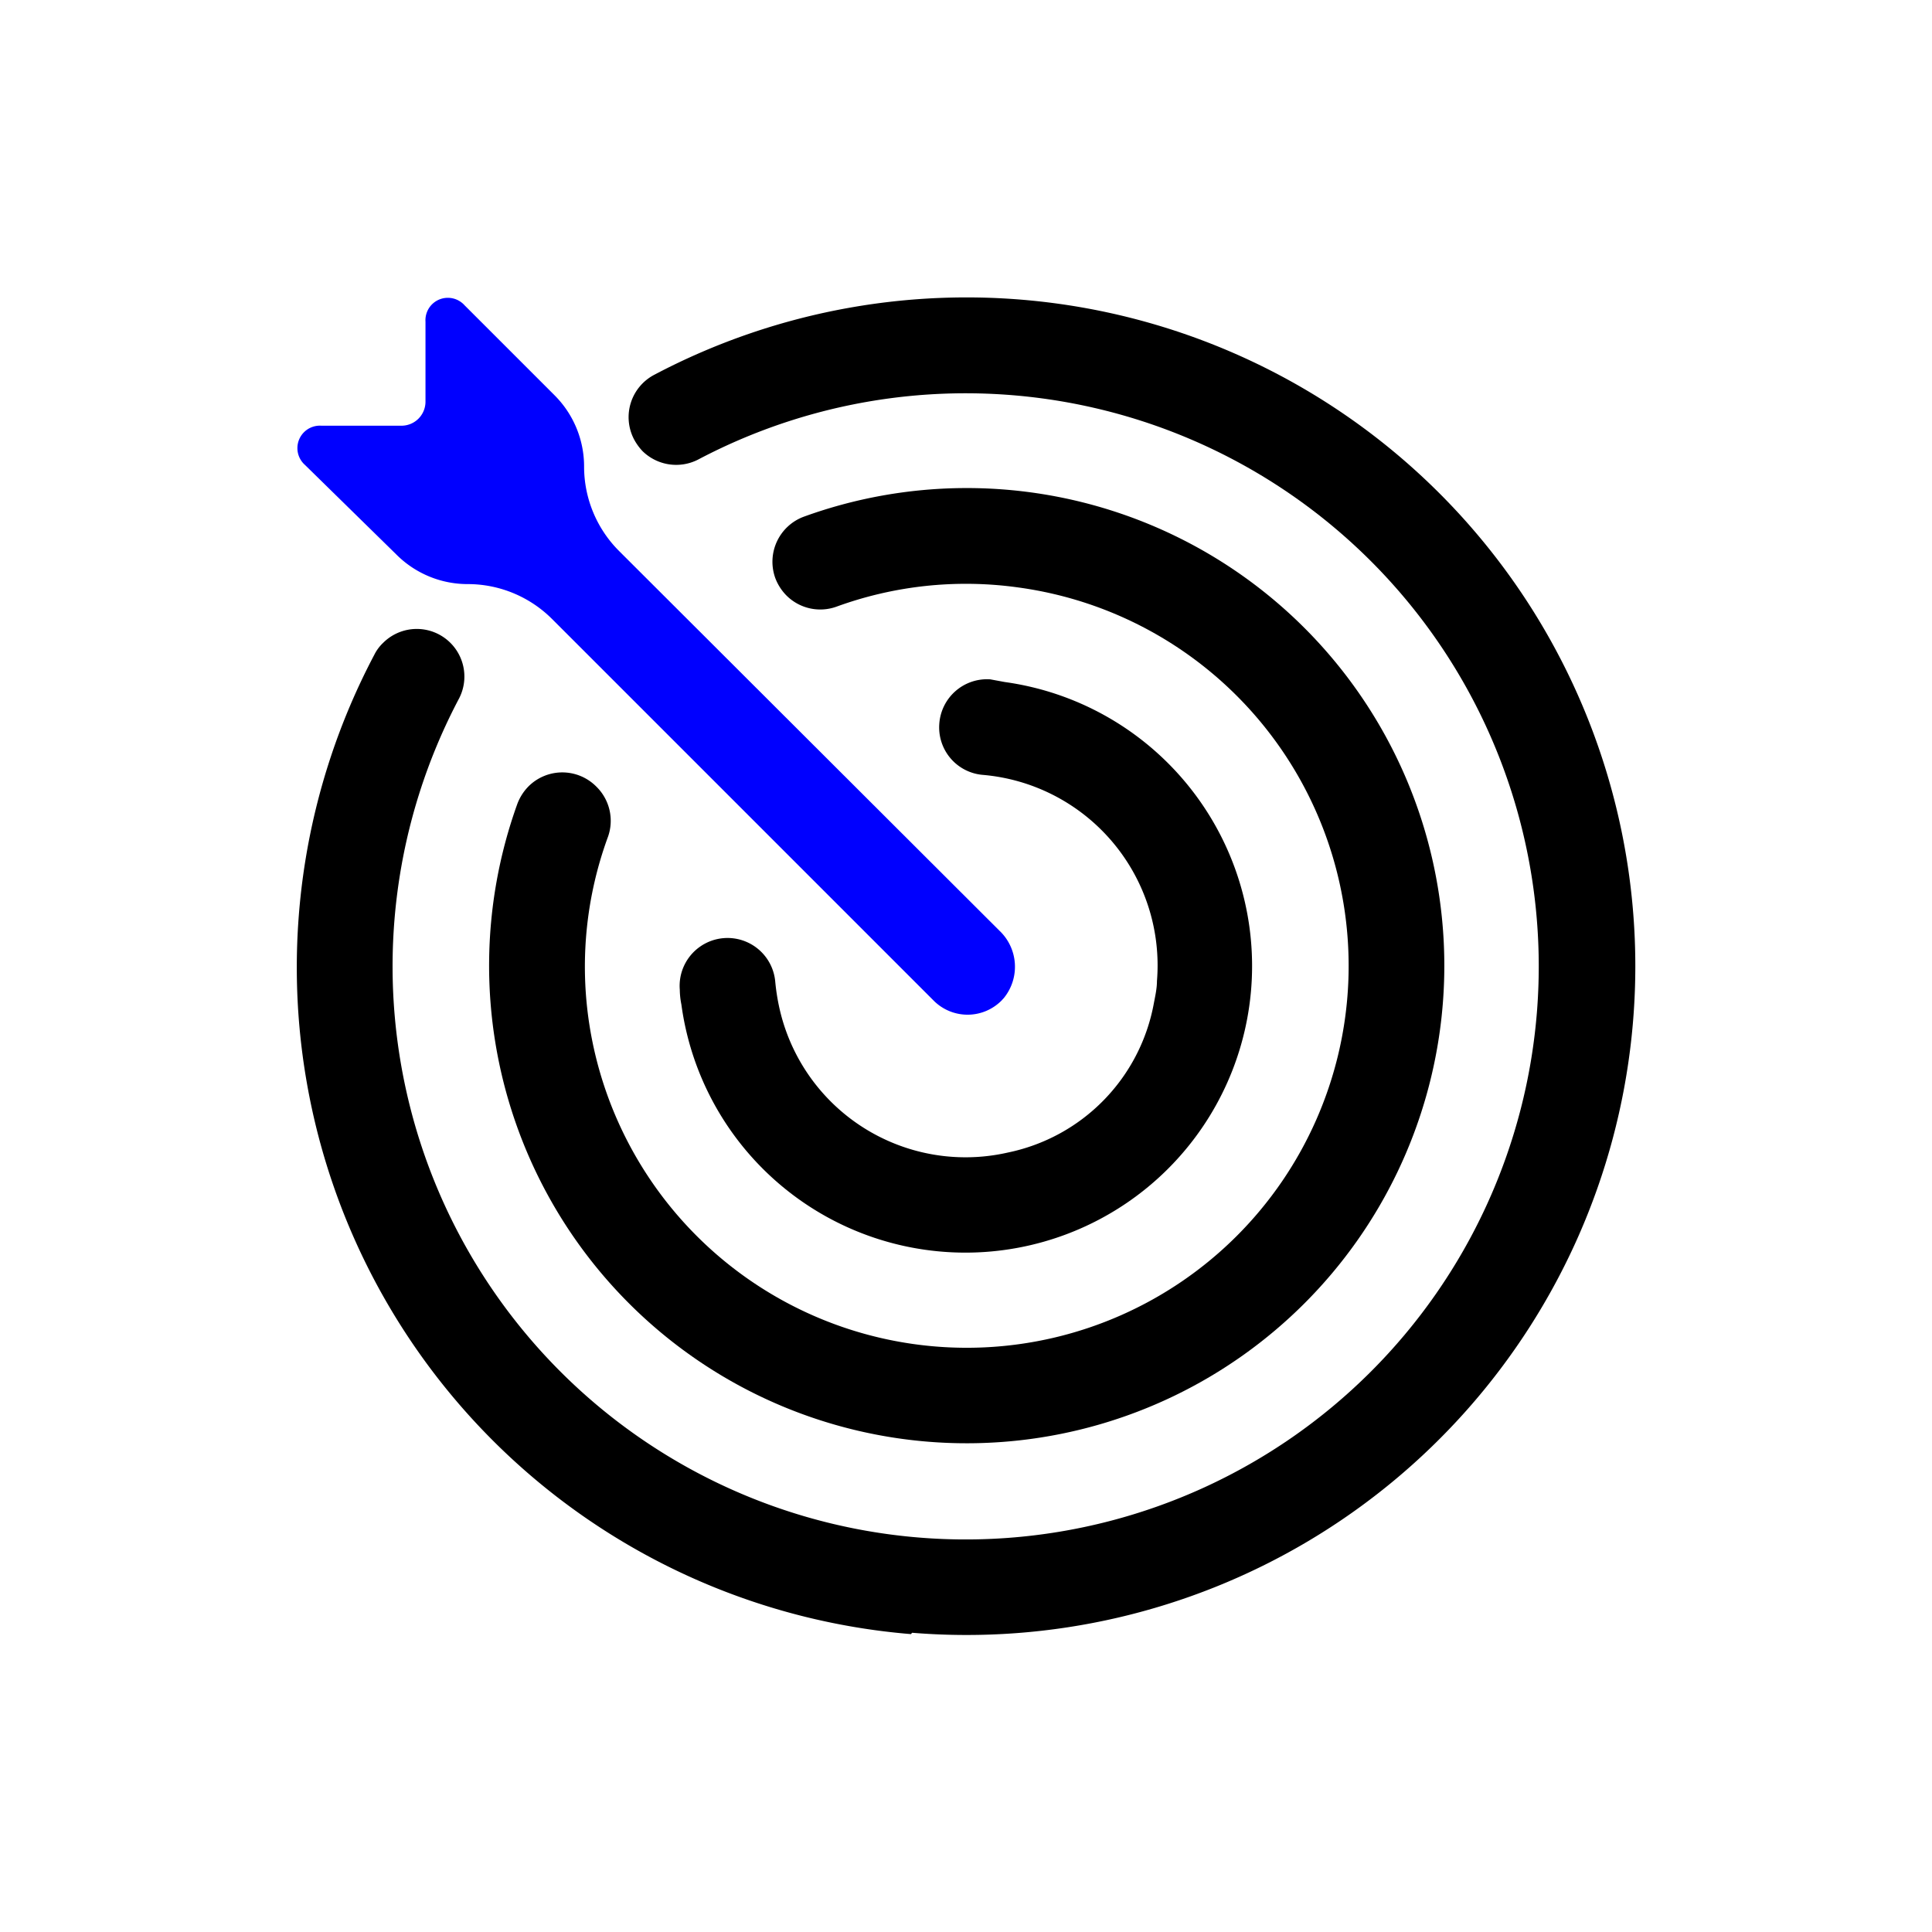
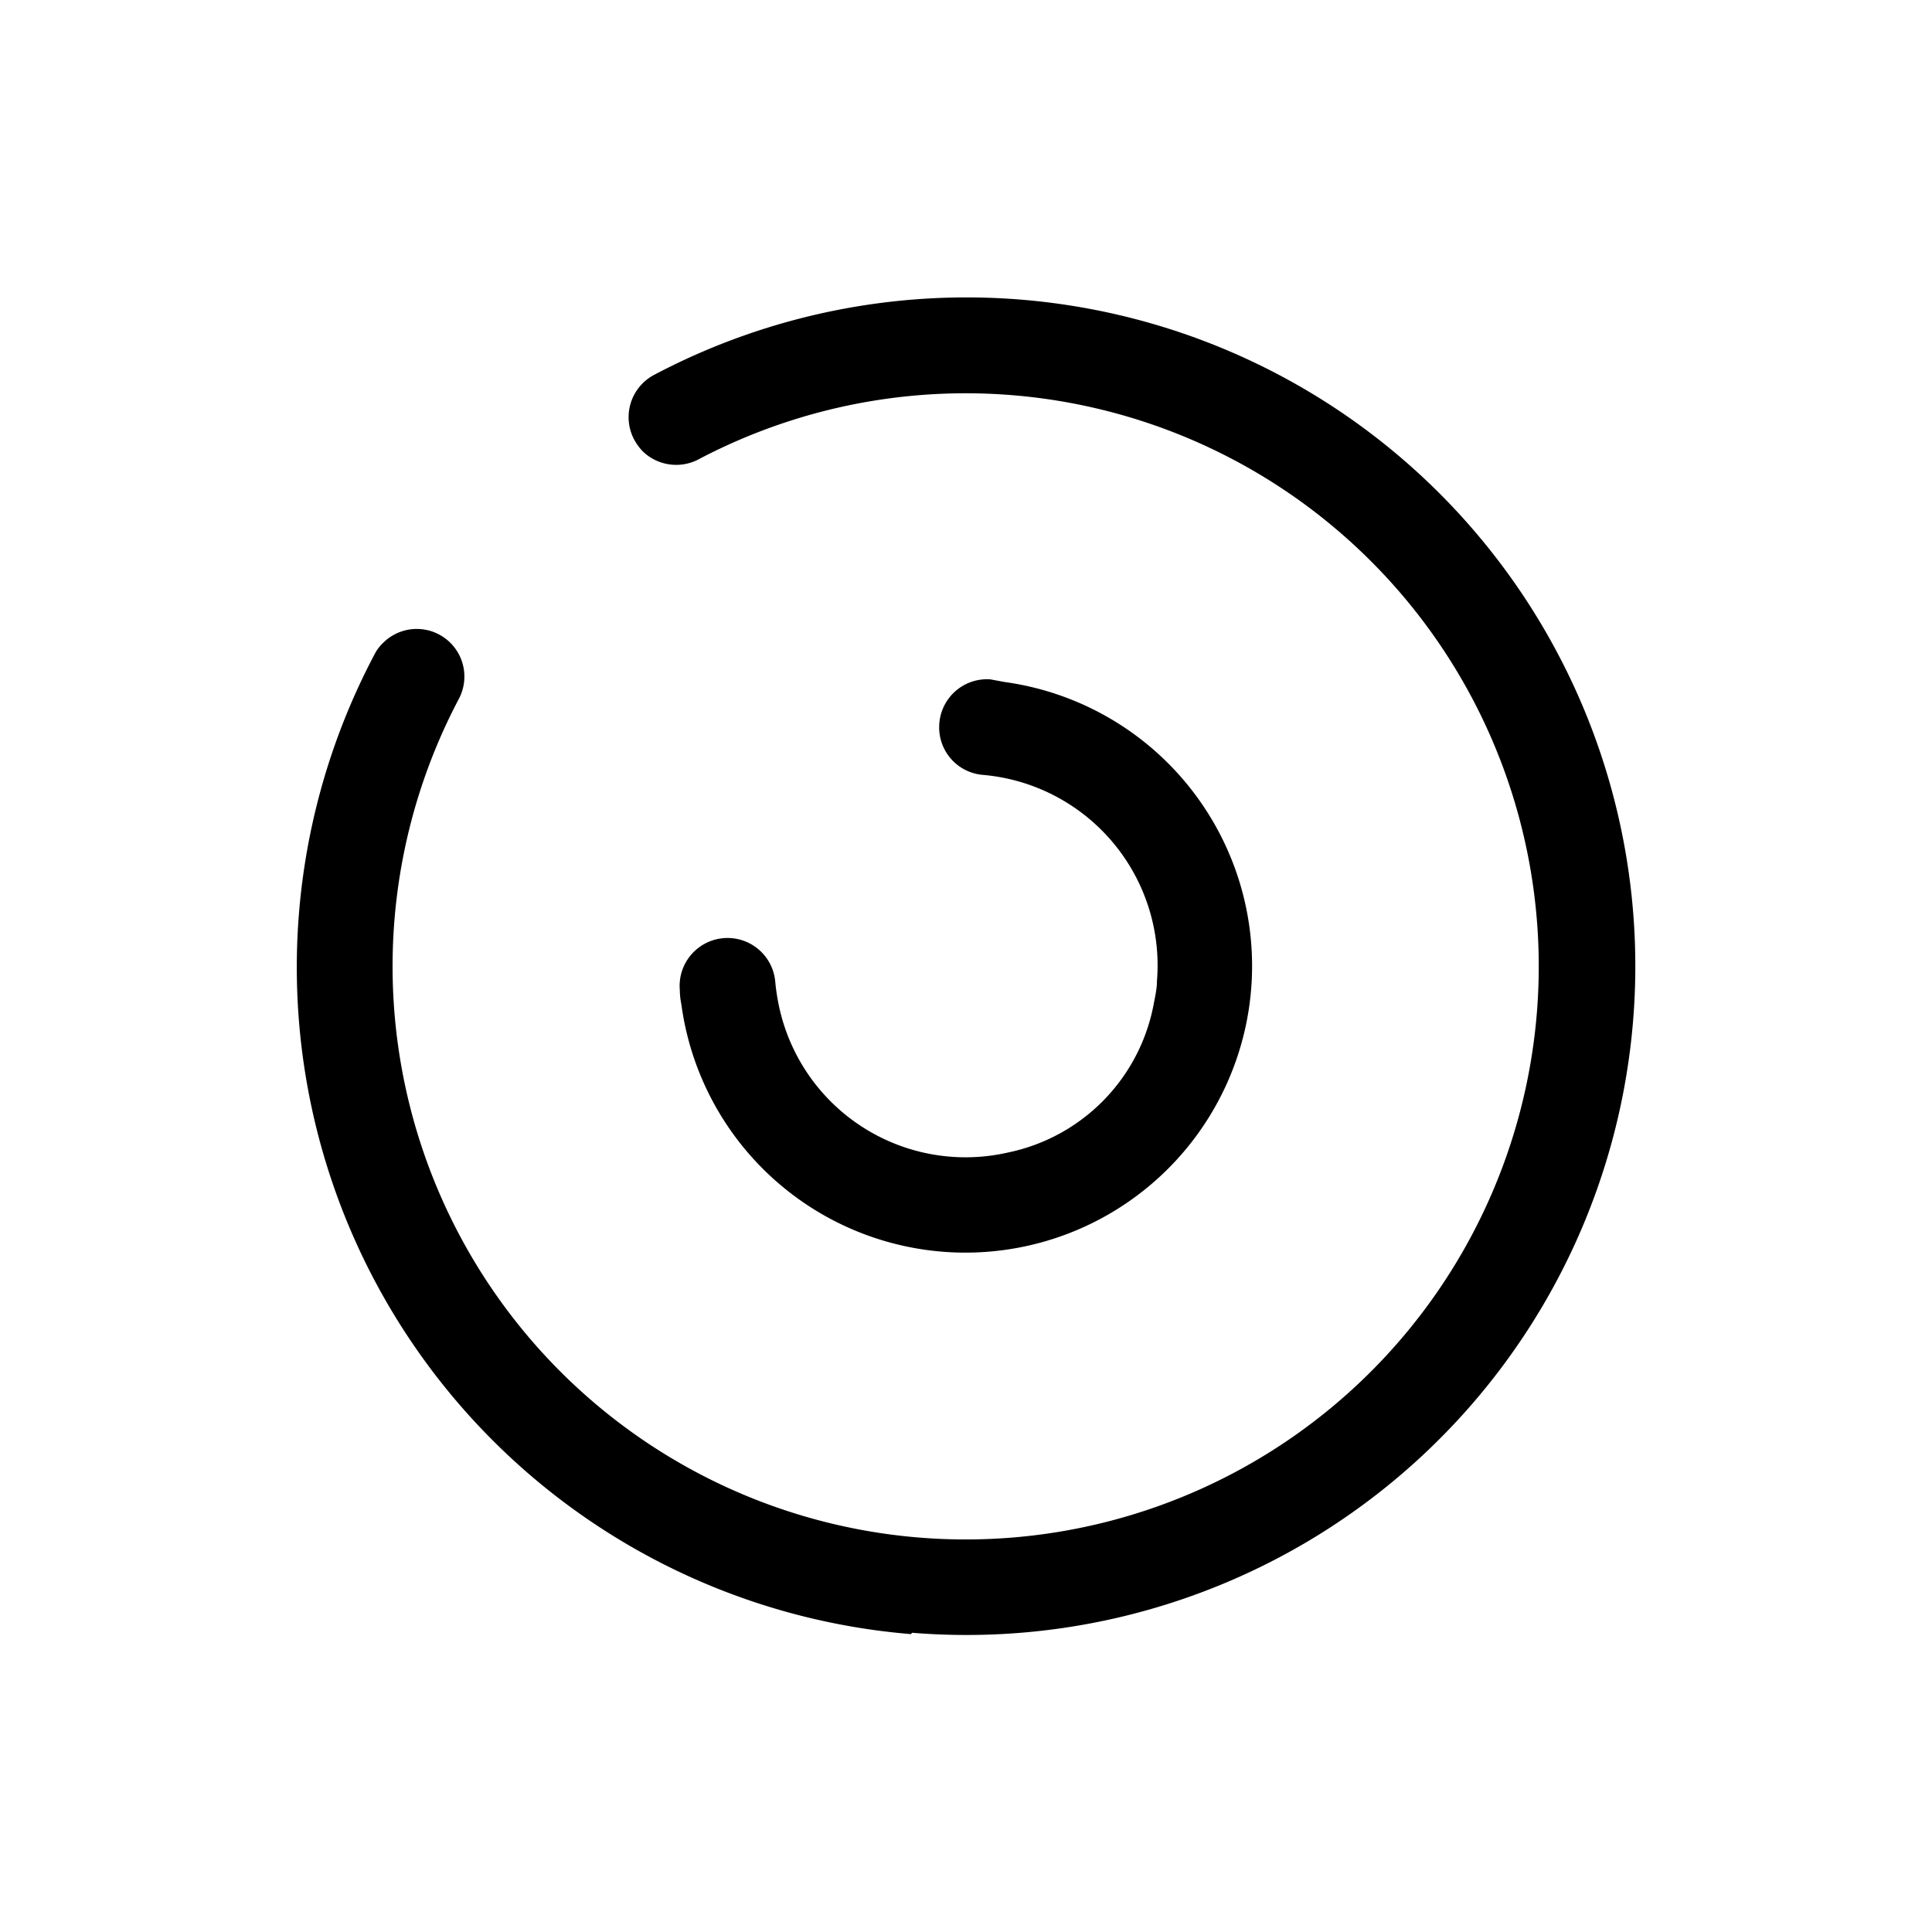
<svg xmlns="http://www.w3.org/2000/svg" viewBox="0 0 86 86">
  <defs>
    <style>.b9d8f306-699f-43c4-9629-8f5d7ed2f268{fill:none;}.a3b9e4a0-eb07-4e48-993b-9e23ccb5b3f4{fill:blue;}</style>
  </defs>
  <g id="a4613e23-2327-49b6-8bfb-269ff9f96010" data-name="Layer 2">
    <g id="e39430dc-5cab-4d11-9a2c-6be36853631f" data-name="Layer 1">
-       <rect class="b9d8f306-699f-43c4-9629-8f5d7ed2f268" width="86" height="86" />
      <path d="M44.88,51.3A8.49,8.49,0,0,1,34.7,44.9a9.51,9.51,0,0,1-.19-1.19,2.13,2.13,0,0,0-4.25.35,3.5,3.5,0,0,0,.07.65,12.76,12.76,0,1,0,14.4-14.35l-.65-.12a2.13,2.13,0,0,0-2.27,2,2.12,2.12,0,0,0,1.91,2.25,8.51,8.51,0,0,1,7.78,9.18c0,.34-.08.68-.14,1A8.31,8.31,0,0,1,44.88,51.3Z" />
-       <path d="M26.53,35h0a2.13,2.13,0,0,0-3,0,2.22,2.22,0,0,0-.5.78A21.26,21.26,0,1,0,35.78,23a2.14,2.14,0,0,0-1.27,2.73,2.22,2.22,0,0,0,.5.78,2.13,2.13,0,0,0,2.21.5,16.83,16.83,0,0,1,8.11-.86A17,17,0,1,1,26.19,45.3a16.77,16.77,0,0,1,.88-8.07A2.13,2.13,0,0,0,26.53,35Z" />
      <path d="M40.6,72.68a29.77,29.77,0,1,0-11.47-56,2.13,2.13,0,0,0-.91,2.87,2.45,2.45,0,0,0,.38.53h0a2.14,2.14,0,0,0,2.47.38A25.51,25.51,0,1,1,20.44,31.08a2.12,2.12,0,0,0-3.39-2.46,1.87,1.87,0,0,0-.39.53A29.78,29.78,0,0,0,40.55,72.74Z" />
-       <path class="a3b9e4a0-eb07-4e48-993b-9e23ccb5b3f4" d="M17.63,24.67A4.48,4.48,0,0,0,20.82,26a5.31,5.31,0,0,1,3.75,1.55l17,17a2.13,2.13,0,0,0,3,0l.12-.13a2.21,2.21,0,0,0-.21-3L27.56,24.53A5.31,5.31,0,0,1,26,20.78a4.48,4.48,0,0,0-1.32-3.19l-4-4a1,1,0,0,0-1.41-.08,1,1,0,0,0-.33.81v3.56a1.07,1.07,0,0,1-1.07,1.07H14.31a1,1,0,0,0-.73,1.75Z" />
    </g>
  </g>
</svg>